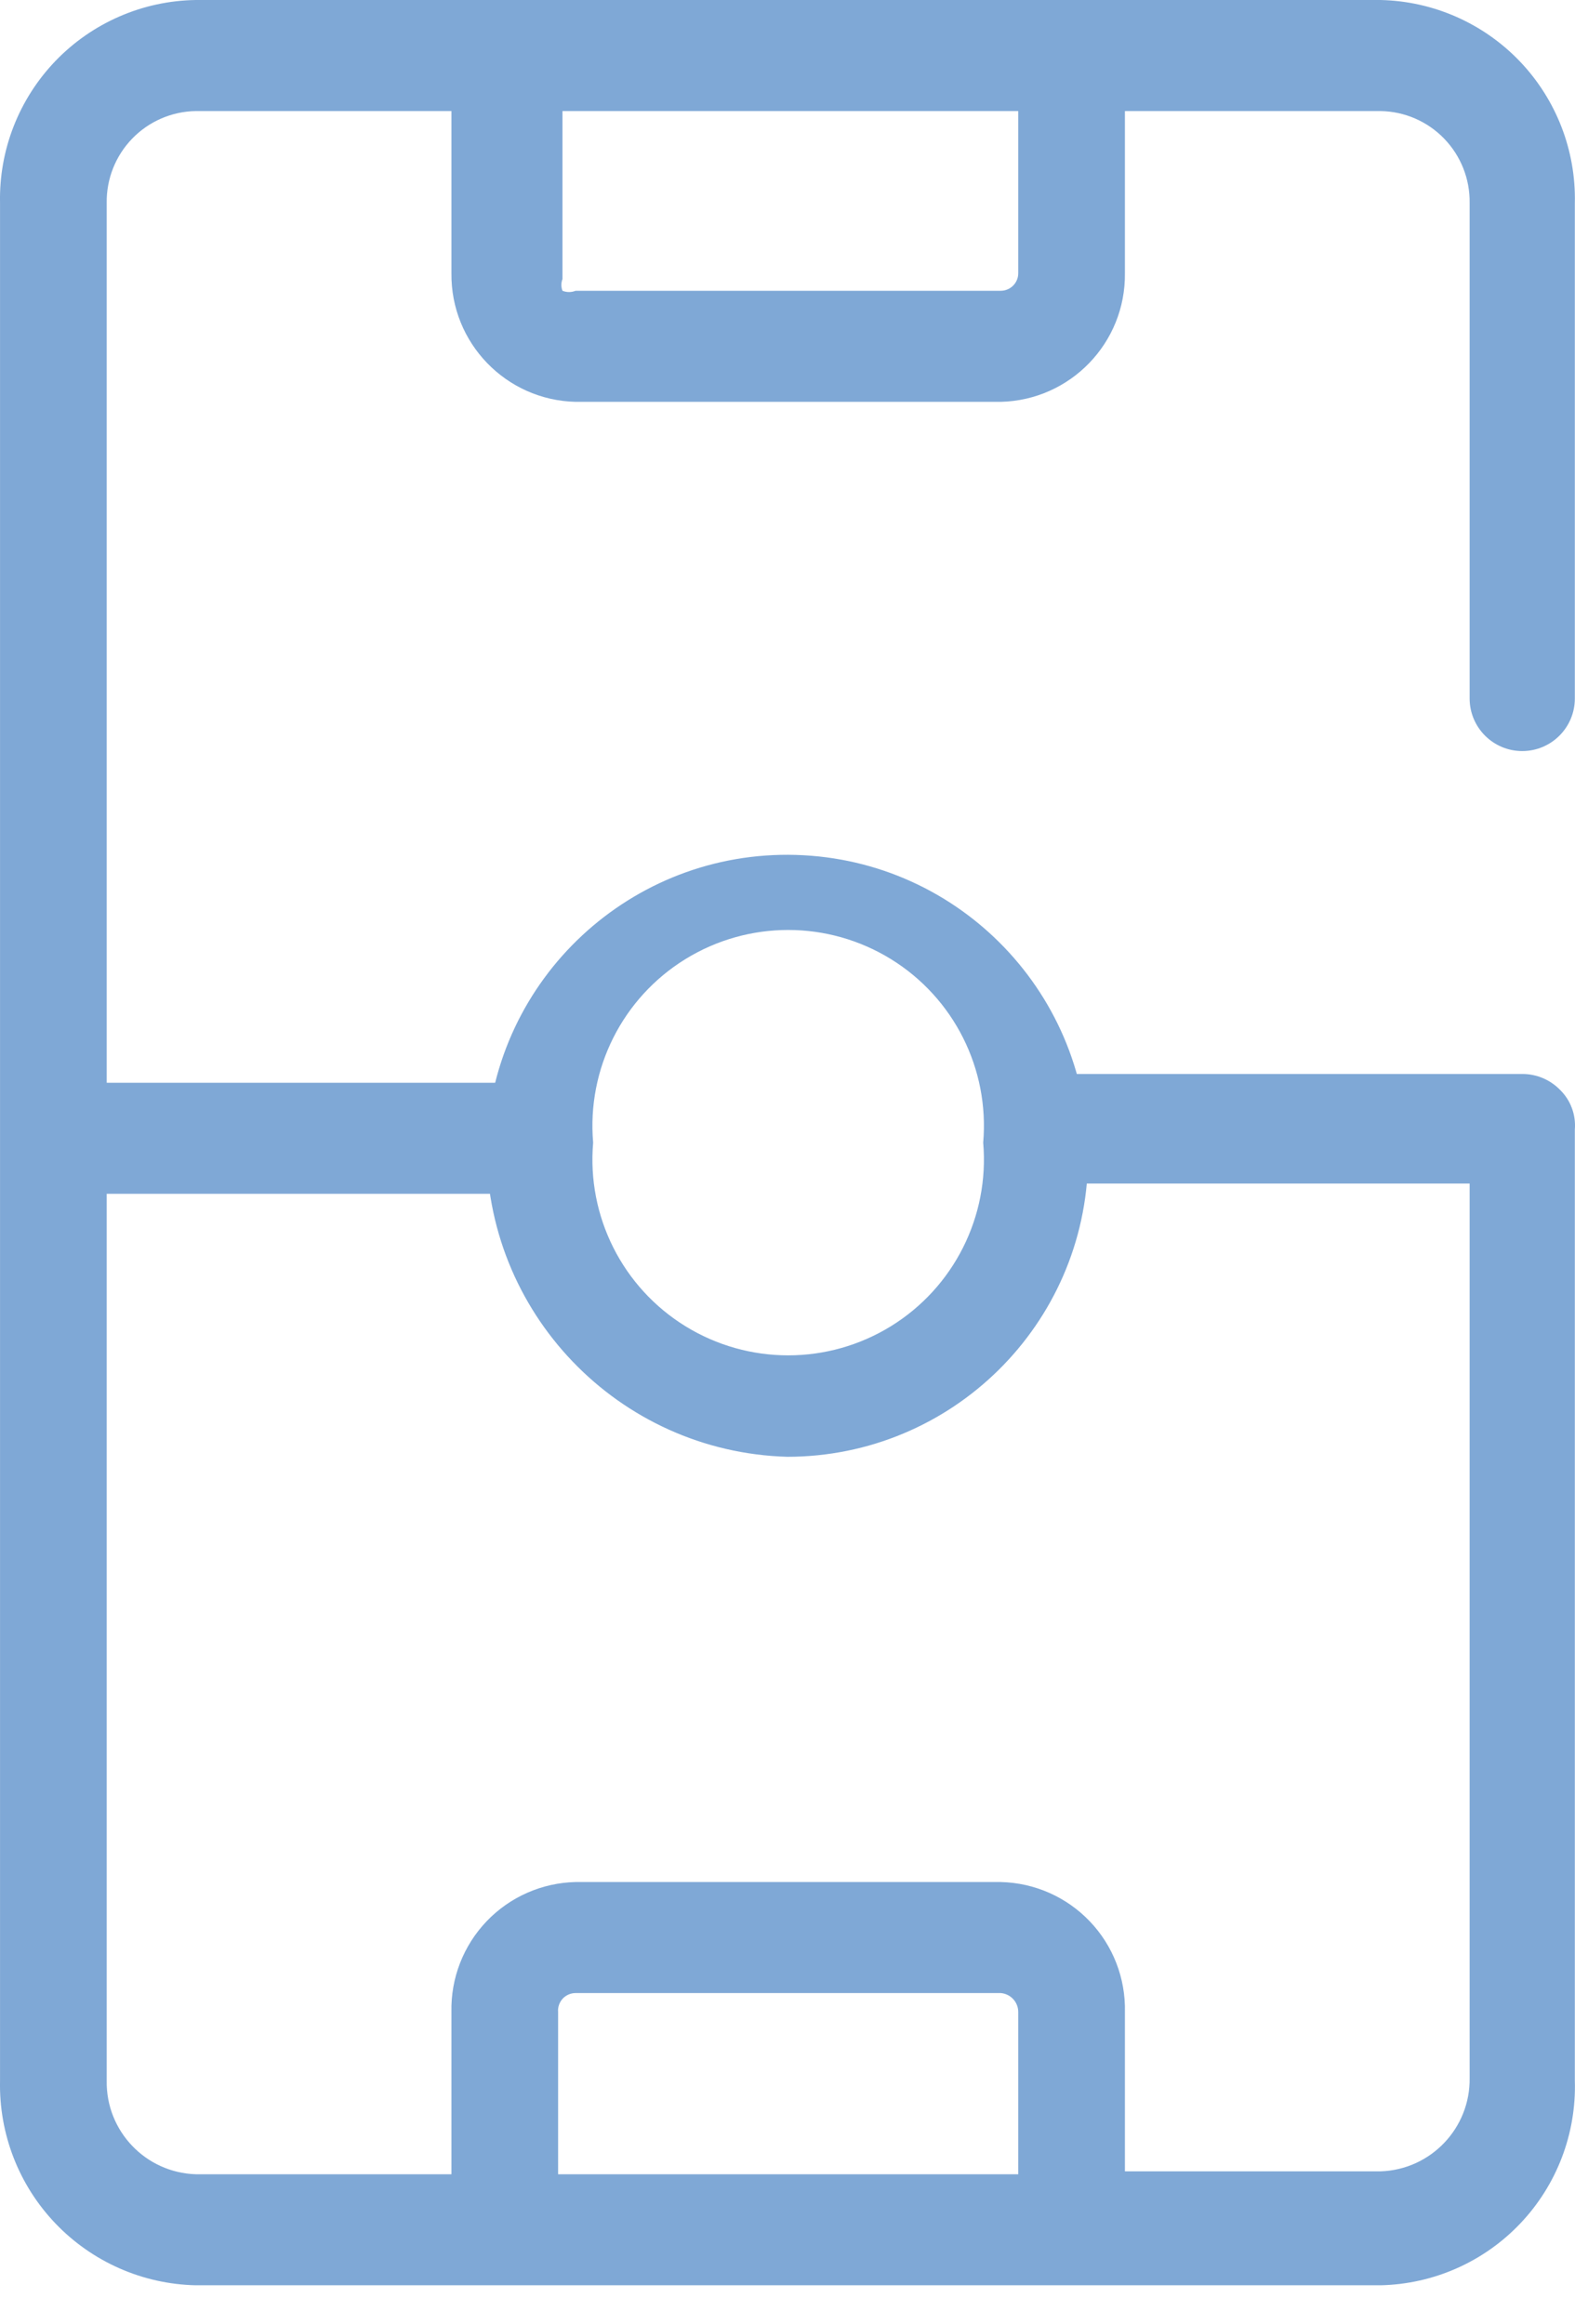
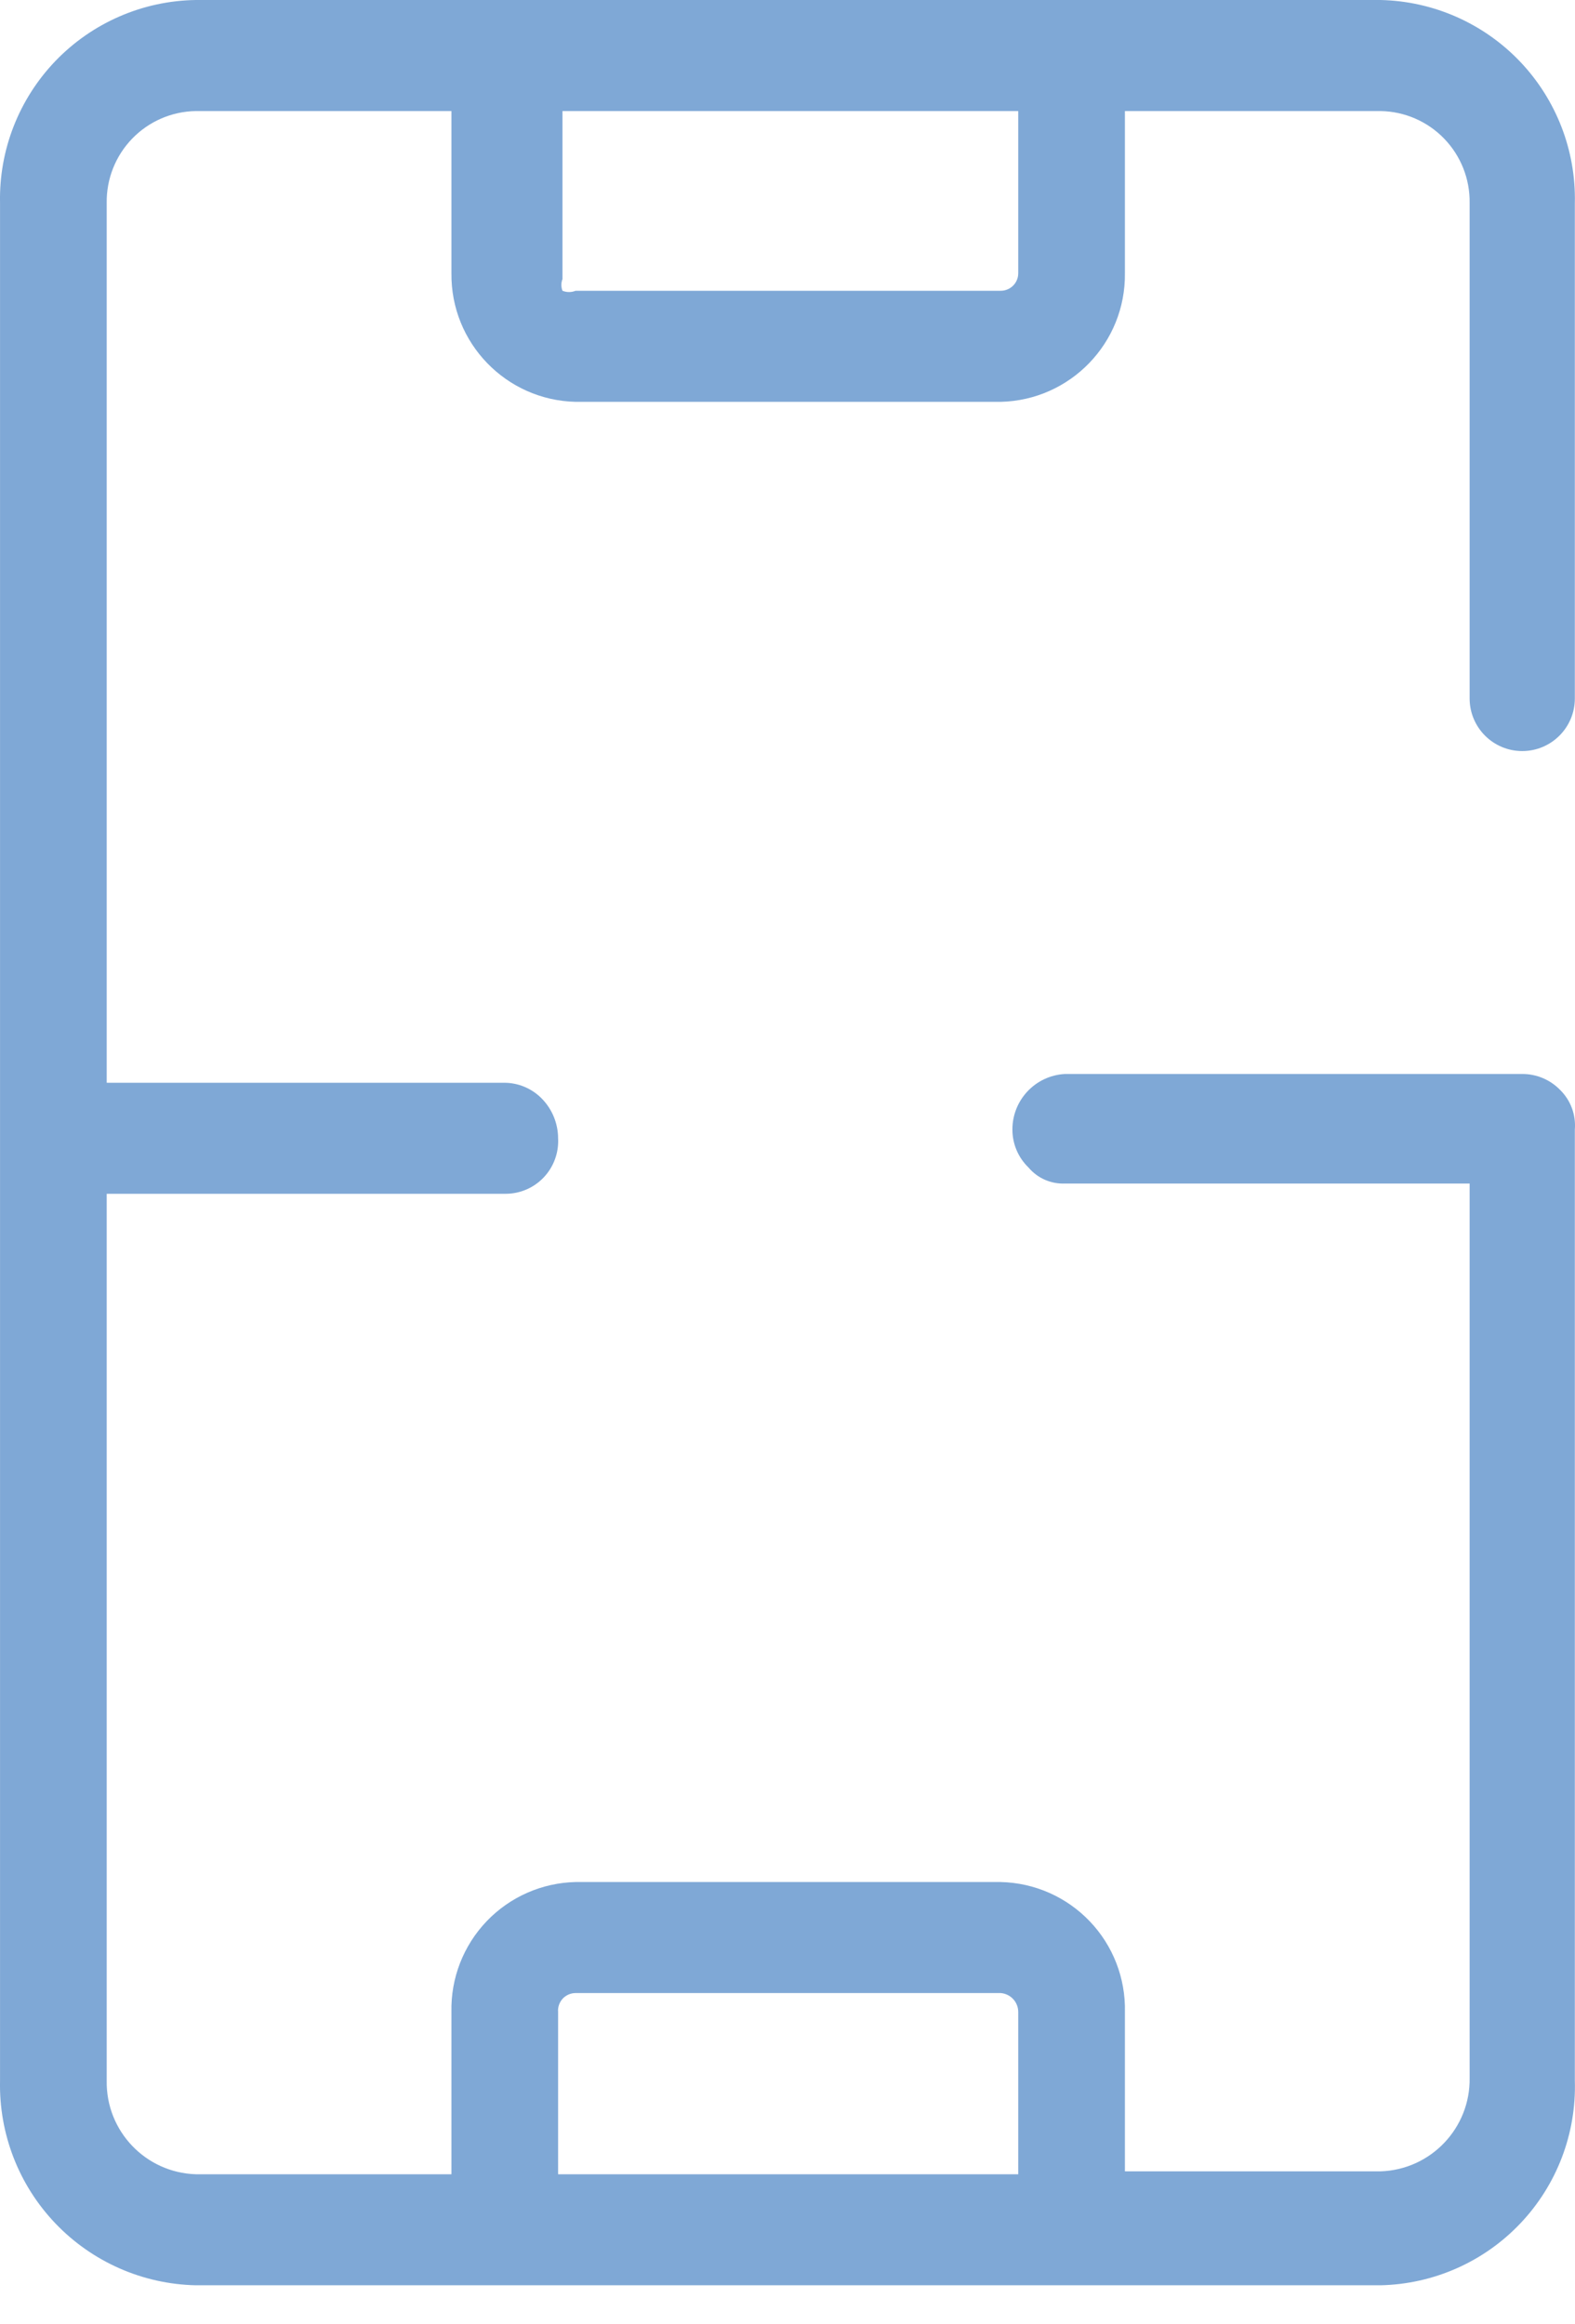
<svg xmlns="http://www.w3.org/2000/svg" width="40px" height="59px" viewBox="0 0 40 59" version="1.1">
  <title>业态icon5</title>
  <g id="首页" stroke="none" stroke-width="1" fill="none" fill-rule="evenodd" opacity="0.7">
    <g id="solution" transform="translate(-1011, -2119)" fill="#4983C4" fill-rule="nonzero">
      <g id="解决方案架构图" transform="translate(119, 1966)">
        <g id="业态icon5" transform="translate(892, 153)">
          <path d="M39.996,52.831 L39.996,28.679 C40.026,28.306 39.891,27.94 39.625,27.677 C39.372,27.415 39.024,27.268 38.66,27.269 L27.048,27.269 C26.298,27.308 25.711,27.928 25.712,28.679 L25.712,28.679 C25.711,29.042 25.858,29.391 26.12,29.643 C26.349,29.916 26.692,30.066 27.048,30.051 L37.324,30.051 L37.324,52.757 C37.345,54.034 36.338,55.091 35.061,55.132 L28.569,55.132 L28.569,51.088 C28.589,50.231 28.268,49.402 27.676,48.783 C27.085,48.164 26.271,47.805 25.415,47.786 L14.619,47.786 C13.763,47.805 12.949,48.164 12.358,48.783 C11.767,49.402 11.445,50.231 11.465,51.088 L11.465,55.206 L4.973,55.206 C3.696,55.165 2.689,54.108 2.71,52.831 L2.71,30.311 L12.838,30.311 C13.206,30.312 13.557,30.161 13.81,29.894 C14.062,29.627 14.194,29.268 14.174,28.901 C14.172,28.527 14.026,28.168 13.766,27.9 C13.513,27.638 13.165,27.491 12.801,27.492 L2.71,27.492 L2.71,5.157 C2.7,4.547 2.933,3.958 3.357,3.52 C3.781,3.081 4.363,2.829 4.973,2.82 L11.465,2.82 L11.465,6.938 C11.445,8.706 12.851,10.162 14.619,10.203 L25.415,10.203 C27.183,10.162 28.59,8.706 28.569,6.938 L28.569,2.82 L35.061,2.82 C35.671,2.829 36.253,3.081 36.677,3.52 C37.101,3.958 37.334,4.547 37.324,5.157 L37.324,17.734 C37.324,18.472 37.922,19.07 38.66,19.07 C39.398,19.07 39.996,18.472 39.996,17.734 L39.996,5.157 C40.026,3.819 39.522,2.523 38.597,1.556 C37.671,0.589 36.4,0.029 35.061,0 L4.973,0 C3.628,0.019 2.347,0.575 1.413,1.543 C0.48,2.512 -0.029,3.812 0.001,5.157 L0.001,52.831 C-0.029,54.179 0.478,55.484 1.411,56.458 C2.343,57.432 3.625,57.996 4.973,58.025 L35.061,58.025 C36.406,57.996 37.684,57.431 38.61,56.456 C39.537,55.481 40.036,54.176 39.996,52.831 L39.996,52.831 Z M25.86,2.82 L25.86,6.938 C25.86,7.184 25.661,7.383 25.415,7.383 L14.619,7.383 C14.512,7.426 14.392,7.426 14.285,7.383 C14.248,7.288 14.248,7.182 14.285,7.086 L14.285,2.82 L25.86,2.82 Z M14.174,55.206 L14.174,51.088 C14.163,50.963 14.206,50.84 14.29,50.748 C14.375,50.657 14.494,50.605 14.619,50.605 L25.415,50.605 C25.667,50.625 25.861,50.835 25.86,51.088 L25.86,55.206 L14.174,55.206 Z" id="形状" />
-           <path d="M12.356,29.013 C12.538,24.84 16.037,21.587 20.211,21.707 C24.386,21.827 27.691,25.277 27.633,29.453 C27.575,33.629 24.175,36.985 19.998,36.989 C15.698,36.868 12.293,33.314 12.356,29.013 Z M24.97,29.013 C25.132,27.141 24.225,25.337 22.626,24.352 C21.026,23.366 19.008,23.366 17.408,24.352 C15.809,25.337 14.902,27.141 15.064,29.013 C14.902,30.885 15.809,32.688 17.408,33.674 C19.008,34.66 21.026,34.66 22.626,33.674 C24.225,32.688 25.132,30.885 24.97,29.013 L24.97,29.013 Z" id="形状" />
        </g>
      </g>
    </g>
  </g>
</svg>